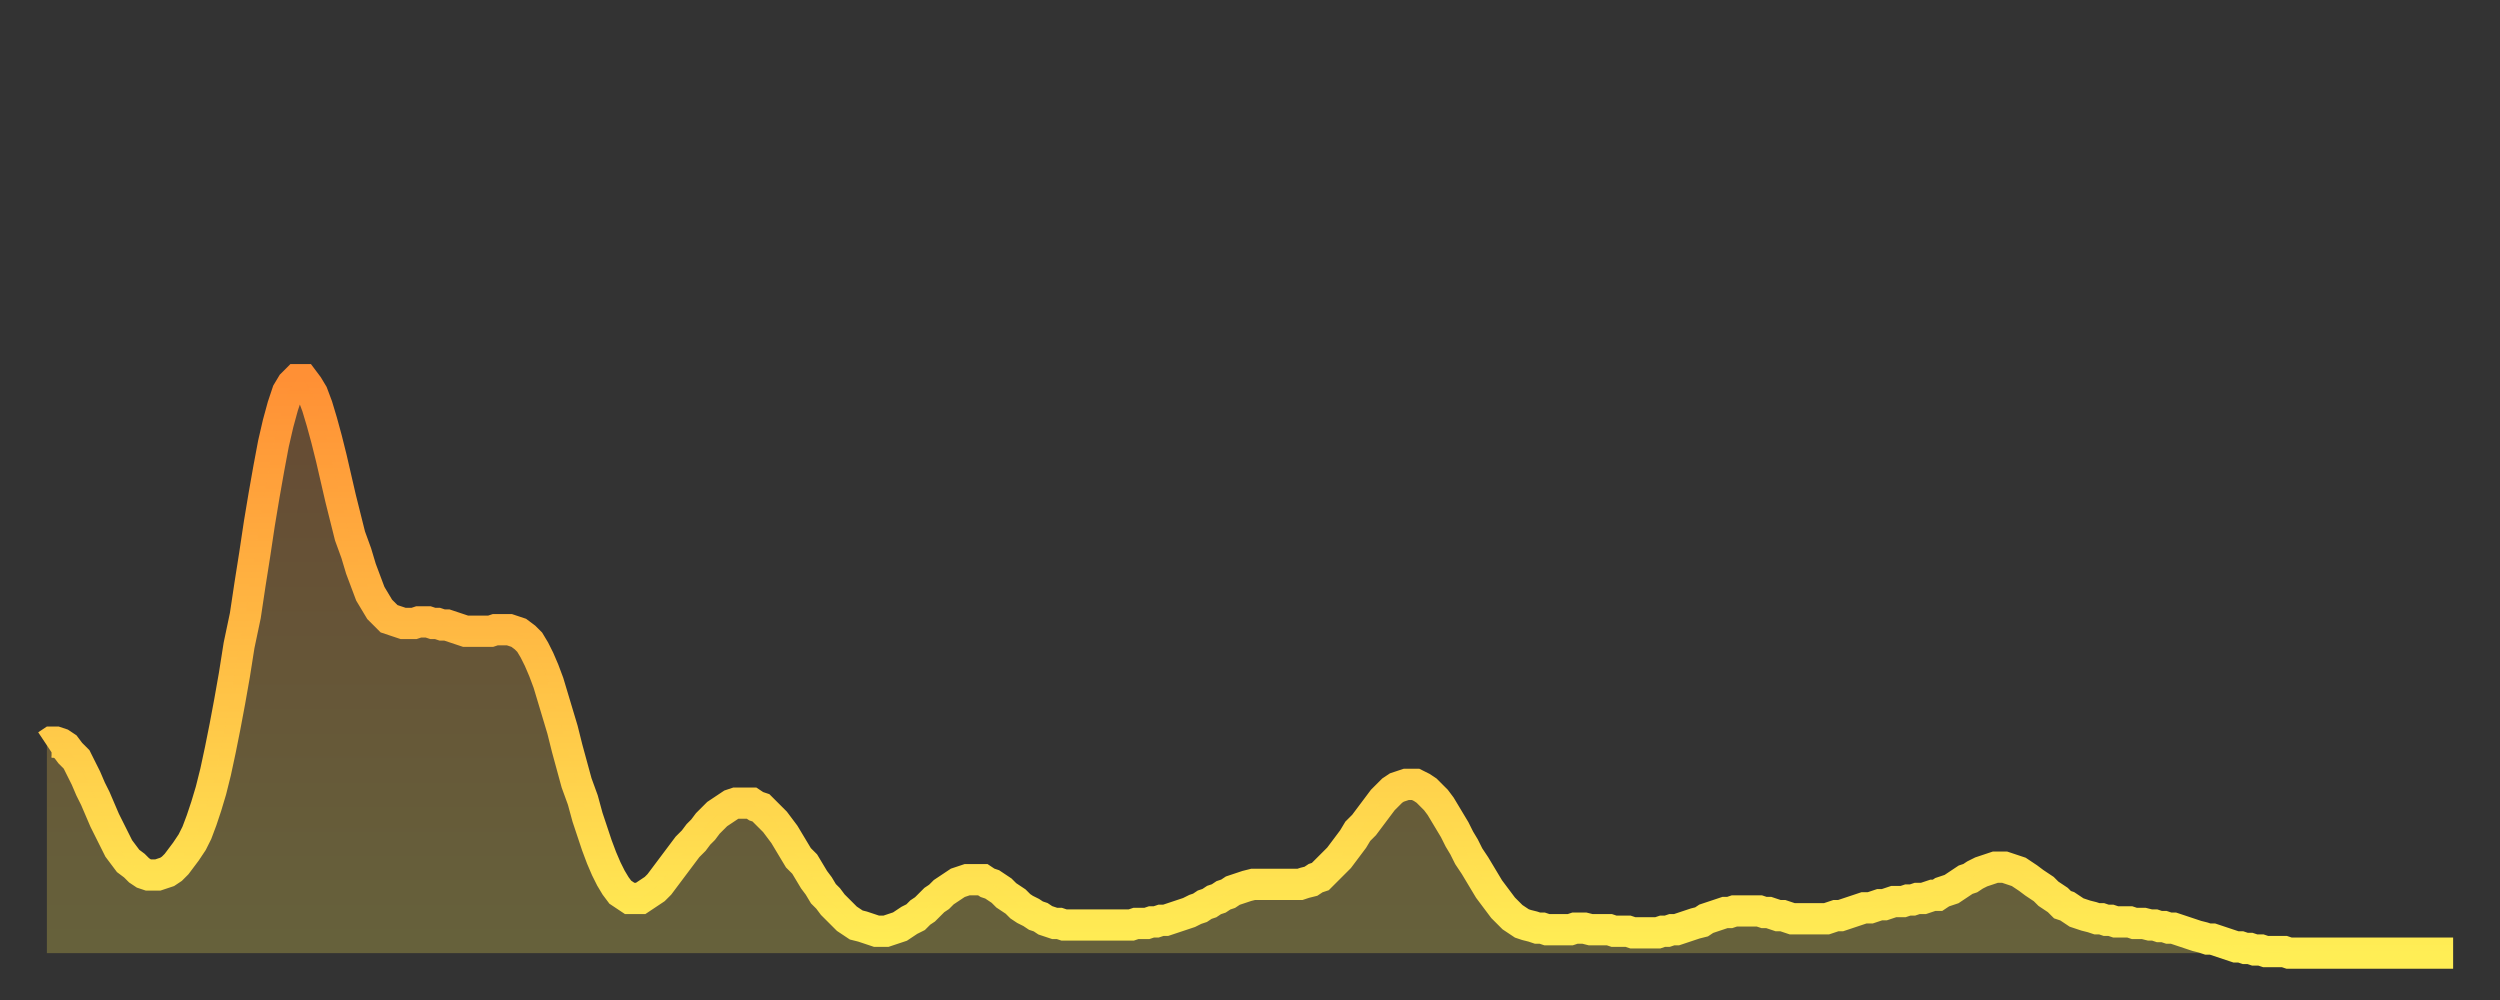
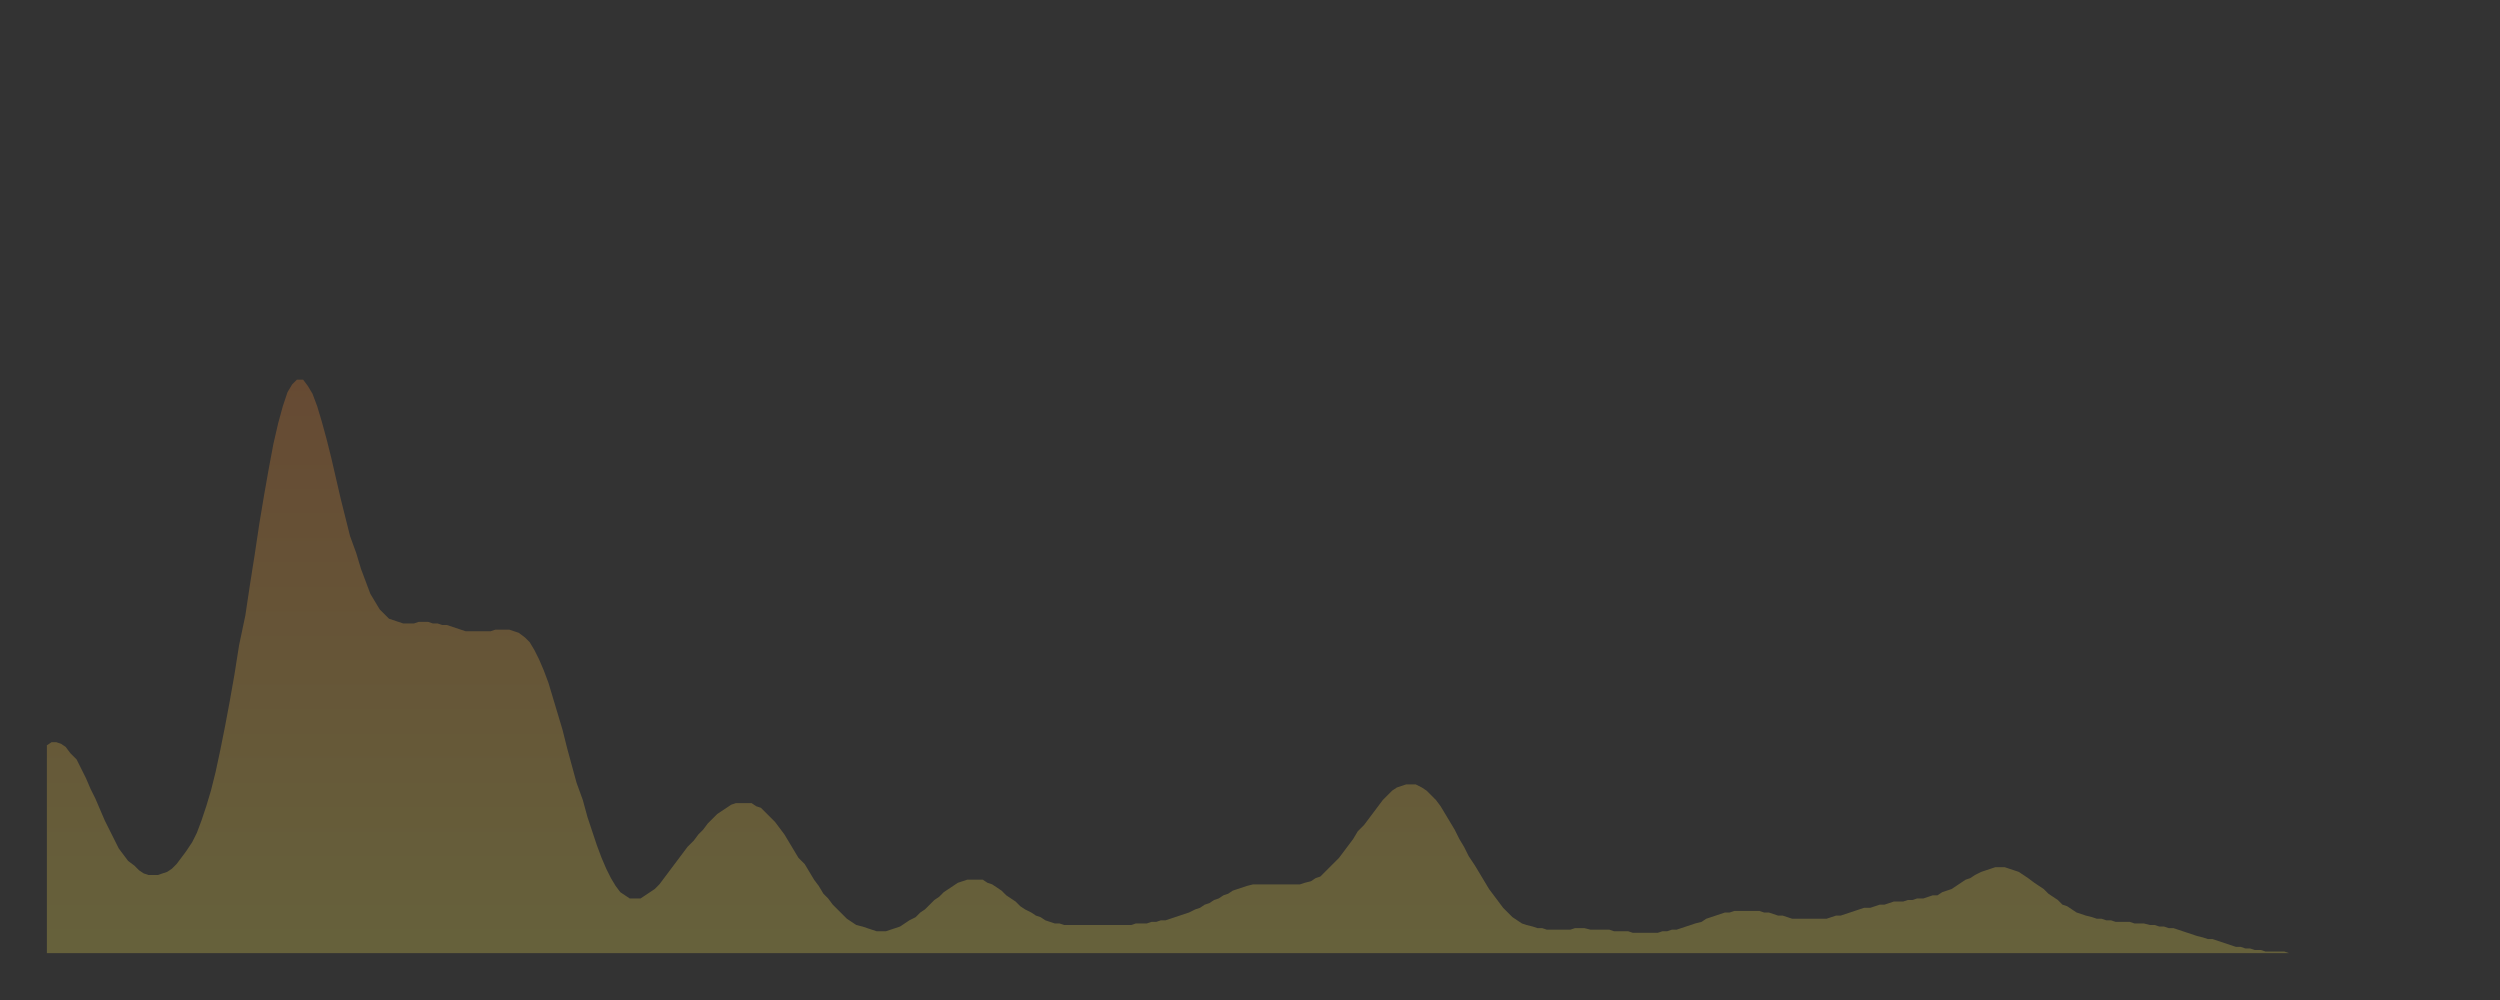
<svg xmlns="http://www.w3.org/2000/svg" baseProfile="full" height="64" version="1.1" width="160">
  <rect width="100%" height="100%" fill="#333333" stroke="none" />
  <defs>
    <linearGradient id="id5878" x1="0" x2="0" y1="0" y2="1">
      <stop offset="0%" stop-color="#ff9035" />
      <stop offset="50%" stop-color="#ffbf45" />
      <stop offset="100%" stop-color="#ffee55" />
    </linearGradient>
  </defs>
  <g transform="translate(3,3)">
    <g>
-       <path d="M 0.0 44.7 0.3 44.5 0.6 44.5 0.9 44.6 1.2 44.8 1.5 45.2 1.9 45.6 2.2 46.2 2.5 46.8 2.8 47.5 3.1 48.1 3.4 48.8 3.7 49.5 4.0 50.1 4.3 50.7 4.6 51.3 4.9 51.7 5.2 52.1 5.6 52.4 5.9 52.7 6.2 52.9 6.5 53.0 6.8 53.0 7.1 53.0 7.4 52.9 7.7 52.8 8.0 52.6 8.3 52.3 8.6 51.9 8.9 51.5 9.3 50.9 9.6 50.3 9.9 49.5 10.2 48.6 10.5 47.6 10.8 46.4 11.1 45.0 11.4 43.5 11.7 41.9 12.0 40.2 12.3 38.3 12.7 36.4 13.0 34.4 13.3 32.5 13.6 30.5 13.9 28.7 14.2 27.0 14.5 25.4 14.8 24.1 15.1 23.0 15.4 22.1 15.7 21.6 16.0 21.3 16.4 21.3 16.7 21.7 17.0 22.2 17.3 23.0 17.6 24.0 17.9 25.1 18.2 26.3 18.5 27.6 18.8 28.9 19.1 30.1 19.4 31.3 19.8 32.4 20.1 33.4 20.4 34.2 20.7 35.0 21.0 35.5 21.3 36.0 21.6 36.3 21.9 36.6 22.2 36.7 22.5 36.8 22.8 36.9 23.1 36.9 23.5 36.9 23.8 36.8 24.1 36.8 24.4 36.8 24.7 36.9 25.0 36.9 25.3 37.0 25.6 37.0 25.9 37.1 26.2 37.2 26.5 37.3 26.8 37.4 27.2 37.4 27.5 37.4 27.8 37.4 28.1 37.4 28.4 37.4 28.7 37.3 29.0 37.3 29.3 37.3 29.6 37.3 29.9 37.4 30.2 37.5 30.6 37.8 30.9 38.1 31.2 38.6 31.5 39.2 31.8 39.9 32.1 40.7 32.4 41.7 32.7 42.7 33.0 43.7 33.3 44.9 33.6 46.0 33.9 47.1 34.3 48.2 34.6 49.3 34.9 50.2 35.2 51.1 35.5 51.9 35.8 52.6 36.1 53.2 36.4 53.7 36.7 54.1 37.0 54.3 37.3 54.5 37.7 54.5 38.0 54.5 38.3 54.3 38.6 54.1 38.9 53.9 39.2 53.6 39.5 53.2 39.8 52.8 40.1 52.4 40.4 52.0 40.7 51.6 41.0 51.2 41.4 50.8 41.7 50.4 42.0 50.1 42.3 49.7 42.6 49.4 42.9 49.1 43.2 48.9 43.5 48.7 43.8 48.5 44.1 48.4 44.4 48.4 44.7 48.4 45.1 48.4 45.4 48.6 45.7 48.7 46.0 49.0 46.3 49.3 46.6 49.6 46.9 50.0 47.2 50.4 47.5 50.9 47.8 51.4 48.1 51.9 48.5 52.3 48.8 52.8 49.1 53.3 49.4 53.7 49.7 54.2 50.0 54.5 50.3 54.9 50.6 55.2 50.9 55.5 51.2 55.8 51.5 56.0 51.8 56.2 52.2 56.3 52.5 56.4 52.8 56.5 53.1 56.6 53.4 56.6 53.7 56.6 54.0 56.5 54.3 56.4 54.6 56.3 54.9 56.1 55.2 55.9 55.6 55.7 55.9 55.4 56.2 55.2 56.5 54.9 56.8 54.6 57.1 54.4 57.4 54.1 57.7 53.9 58.0 53.7 58.3 53.5 58.6 53.4 58.9 53.3 59.3 53.3 59.6 53.3 59.9 53.3 60.2 53.5 60.5 53.6 60.8 53.8 61.1 54.0 61.4 54.3 61.7 54.5 62.0 54.7 62.3 55.0 62.6 55.2 63.0 55.4 63.3 55.6 63.6 55.7 63.9 55.9 64.2 56.0 64.5 56.1 64.8 56.1 65.1 56.2 65.4 56.2 65.7 56.2 66.0 56.2 66.4 56.2 66.7 56.2 67.0 56.2 67.3 56.2 67.6 56.2 67.9 56.2 68.2 56.2 68.5 56.2 68.8 56.2 69.1 56.2 69.4 56.2 69.7 56.1 70.1 56.1 70.4 56.1 70.7 56.0 71.0 56.0 71.3 55.9 71.6 55.9 71.9 55.8 72.2 55.7 72.5 55.6 72.8 55.5 73.1 55.4 73.5 55.2 73.8 55.1 74.1 54.9 74.4 54.8 74.7 54.6 75.0 54.5 75.3 54.3 75.6 54.2 75.9 54.0 76.2 53.9 76.5 53.8 76.8 53.7 77.2 53.6 77.5 53.6 77.8 53.6 78.1 53.6 78.4 53.6 78.7 53.6 79.0 53.6 79.3 53.6 79.6 53.6 79.9 53.6 80.2 53.6 80.5 53.5 80.9 53.4 81.2 53.2 81.5 53.1 81.8 52.8 82.1 52.5 82.4 52.2 82.7 51.9 83.0 51.5 83.3 51.1 83.6 50.7 83.9 50.2 84.3 49.8 84.6 49.4 84.9 49.0 85.2 48.6 85.5 48.2 85.8 47.9 86.1 47.6 86.4 47.4 86.7 47.3 87.0 47.2 87.3 47.2 87.6 47.2 88.0 47.4 88.3 47.6 88.6 47.9 88.9 48.2 89.2 48.6 89.5 49.1 89.8 49.6 90.1 50.1 90.4 50.7 90.7 51.2 91.0 51.8 91.4 52.4 91.7 52.9 92.0 53.4 92.3 53.9 92.6 54.3 92.9 54.7 93.2 55.1 93.5 55.4 93.8 55.7 94.1 55.9 94.4 56.1 94.7 56.2 95.1 56.3 95.4 56.4 95.7 56.4 96.0 56.5 96.3 56.5 96.6 56.5 96.9 56.5 97.2 56.5 97.5 56.5 97.8 56.4 98.1 56.4 98.4 56.4 98.8 56.5 99.1 56.5 99.4 56.5 99.7 56.5 100.0 56.5 100.3 56.6 100.6 56.6 100.9 56.6 101.2 56.6 101.5 56.7 101.8 56.7 102.2 56.7 102.5 56.7 102.8 56.7 103.1 56.7 103.4 56.6 103.7 56.6 104.0 56.5 104.3 56.5 104.6 56.4 104.9 56.3 105.2 56.2 105.5 56.1 105.9 56.0 106.2 55.8 106.5 55.7 106.8 55.6 107.1 55.5 107.4 55.4 107.7 55.4 108.0 55.3 108.3 55.3 108.6 55.3 108.9 55.3 109.3 55.3 109.6 55.3 109.9 55.4 110.2 55.4 110.5 55.5 110.8 55.6 111.1 55.6 111.4 55.7 111.7 55.8 112.0 55.8 112.3 55.8 112.6 55.8 113.0 55.8 113.3 55.8 113.6 55.8 113.9 55.8 114.2 55.7 114.5 55.6 114.8 55.6 115.1 55.5 115.4 55.4 115.7 55.3 116.0 55.2 116.3 55.1 116.7 55.1 117.0 55.0 117.3 54.9 117.6 54.9 117.9 54.8 118.2 54.7 118.5 54.7 118.8 54.7 119.1 54.6 119.4 54.6 119.7 54.5 120.1 54.5 120.4 54.4 120.7 54.3 121.0 54.3 121.3 54.1 121.6 54.0 121.9 53.9 122.2 53.7 122.5 53.5 122.8 53.3 123.1 53.2 123.4 53.0 123.8 52.8 124.1 52.7 124.4 52.6 124.7 52.5 125.0 52.5 125.3 52.5 125.6 52.6 125.9 52.7 126.2 52.8 126.5 53.0 126.8 53.2 127.2 53.5 127.5 53.7 127.8 53.9 128.1 54.2 128.4 54.4 128.7 54.6 129.0 54.9 129.3 55.0 129.6 55.2 129.9 55.4 130.2 55.5 130.5 55.6 130.9 55.7 131.2 55.8 131.5 55.8 131.8 55.9 132.1 55.9 132.4 56.0 132.7 56.0 133.0 56.0 133.3 56.0 133.6 56.1 133.9 56.1 134.2 56.1 134.6 56.2 134.9 56.2 135.2 56.3 135.5 56.3 135.8 56.4 136.1 56.4 136.4 56.5 136.7 56.6 137.0 56.7 137.3 56.8 137.6 56.9 138.0 57.0 138.3 57.1 138.6 57.1 138.9 57.2 139.2 57.3 139.5 57.4 139.8 57.5 140.1 57.6 140.4 57.6 140.7 57.7 141.0 57.7 141.3 57.8 141.7 57.8 142.0 57.9 142.3 57.9 142.6 57.9 142.9 57.9 143.2 57.9 143.5 58.0 143.8 58.0 144.1 58.0 144.4 58.0 144.7 58.0 145.1 58.0 145.4 58.0 145.7 58.0 146.0 58.0 146.3 58.0 146.6 58.0 146.9 58.0 147.2 58.0 147.5 58.0 147.8 58.0 148.1 58.0 148.4 58.0 148.8 58.0 149.1 58.0 149.4 58.0 149.7 58.0 150.0 58.0 150.3 58.0 150.6 58.0 150.9 58.0 151.2 58.0 151.5 58.0 151.8 58.0 152.1 58.0 152.5 58.0 152.8 58.0 153.1 58.0 153.4 58.0 153.7 58.0 154.0 58.0" fill="none" id="graph-curve" opacity="1" stroke="url(#id5878)" stroke-width="2" />
      <path d="M 0 58 L 0.0 44.7 0.3 44.5 0.6 44.5 0.9 44.6 1.2 44.8 1.5 45.2 1.9 45.6 2.2 46.2 2.5 46.8 2.8 47.5 3.1 48.1 3.4 48.8 3.7 49.5 4.0 50.1 4.3 50.7 4.6 51.3 4.9 51.7 5.2 52.1 5.6 52.4 5.9 52.7 6.2 52.9 6.5 53.0 6.8 53.0 7.1 53.0 7.4 52.9 7.7 52.8 8.0 52.6 8.3 52.3 8.6 51.9 8.9 51.5 9.3 50.9 9.6 50.3 9.9 49.5 10.2 48.6 10.5 47.6 10.8 46.4 11.1 45.0 11.4 43.5 11.7 41.9 12.0 40.2 12.3 38.3 12.7 36.4 13.0 34.4 13.3 32.5 13.6 30.5 13.9 28.7 14.2 27.0 14.5 25.4 14.8 24.1 15.1 23.0 15.4 22.1 15.7 21.6 16.0 21.3 16.4 21.3 16.7 21.7 17.0 22.2 17.3 23.0 17.6 24.0 17.9 25.1 18.2 26.3 18.5 27.6 18.8 28.9 19.1 30.1 19.4 31.3 19.8 32.4 20.1 33.4 20.4 34.2 20.7 35.0 21.0 35.5 21.3 36.0 21.6 36.3 21.9 36.6 22.2 36.7 22.5 36.8 22.8 36.9 23.1 36.9 23.5 36.9 23.8 36.8 24.1 36.8 24.4 36.8 24.7 36.9 25.0 36.9 25.3 37.0 25.6 37.0 25.9 37.1 26.2 37.2 26.5 37.3 26.8 37.4 27.2 37.4 27.5 37.4 27.8 37.4 28.1 37.4 28.4 37.4 28.7 37.3 29.0 37.3 29.3 37.3 29.6 37.3 29.9 37.4 30.2 37.5 30.6 37.8 30.9 38.1 31.2 38.6 31.5 39.2 31.8 39.9 32.1 40.7 32.4 41.7 32.7 42.7 33.0 43.7 33.3 44.9 33.6 46.0 33.9 47.1 34.3 48.2 34.6 49.3 34.9 50.2 35.2 51.1 35.5 51.9 35.8 52.6 36.1 53.2 36.4 53.7 36.7 54.1 37.0 54.3 37.3 54.5 37.7 54.5 38.0 54.5 38.3 54.3 38.6 54.1 38.9 53.9 39.2 53.6 39.5 53.2 39.8 52.8 40.1 52.4 40.4 52.0 40.7 51.6 41.0 51.2 41.4 50.8 41.7 50.4 42.0 50.1 42.3 49.7 42.6 49.4 42.9 49.1 43.2 48.9 43.5 48.7 43.8 48.5 44.1 48.4 44.4 48.4 44.7 48.4 45.1 48.4 45.4 48.6 45.7 48.7 46.0 49.0 46.3 49.3 46.6 49.6 46.9 50.0 47.2 50.4 47.5 50.9 47.8 51.4 48.1 51.9 48.5 52.3 48.8 52.8 49.1 53.3 49.4 53.7 49.7 54.2 50.0 54.5 50.3 54.9 50.6 55.2 50.9 55.5 51.2 55.8 51.5 56.0 51.8 56.2 52.2 56.3 52.5 56.4 52.8 56.5 53.1 56.6 53.4 56.6 53.7 56.6 54.0 56.5 54.3 56.4 54.6 56.3 54.9 56.1 55.2 55.9 55.6 55.7 55.9 55.4 56.2 55.2 56.5 54.9 56.8 54.6 57.1 54.4 57.4 54.1 57.7 53.9 58.0 53.7 58.3 53.5 58.6 53.4 58.9 53.3 59.3 53.3 59.6 53.3 59.9 53.3 60.2 53.5 60.5 53.6 60.8 53.8 61.1 54.0 61.4 54.3 61.7 54.5 62.0 54.7 62.3 55.0 62.6 55.2 63.0 55.4 63.3 55.6 63.6 55.7 63.9 55.9 64.2 56.0 64.5 56.1 64.8 56.1 65.1 56.2 65.4 56.2 65.7 56.2 66.0 56.2 66.4 56.2 66.7 56.2 67.0 56.2 67.3 56.2 67.6 56.2 67.9 56.2 68.2 56.2 68.5 56.2 68.8 56.2 69.1 56.2 69.4 56.2 69.7 56.1 70.1 56.1 70.4 56.1 70.7 56.0 71.0 56.0 71.3 55.9 71.6 55.9 71.9 55.8 72.2 55.7 72.5 55.6 72.8 55.5 73.1 55.4 73.5 55.2 73.8 55.1 74.1 54.9 74.4 54.8 74.7 54.6 75.0 54.5 75.3 54.3 75.6 54.2 75.9 54.0 76.2 53.9 76.5 53.8 76.8 53.7 77.2 53.6 77.5 53.6 77.8 53.6 78.1 53.6 78.4 53.6 78.7 53.6 79.0 53.6 79.3 53.6 79.6 53.6 79.9 53.6 80.2 53.6 80.5 53.5 80.9 53.4 81.2 53.2 81.5 53.1 81.8 52.8 82.1 52.5 82.4 52.2 82.7 51.9 83.0 51.5 83.3 51.1 83.6 50.7 83.9 50.2 84.3 49.8 84.6 49.4 84.9 49.0 85.2 48.6 85.5 48.2 85.8 47.9 86.1 47.6 86.4 47.4 86.7 47.3 87.0 47.2 87.3 47.2 87.6 47.2 88.0 47.4 88.3 47.6 88.6 47.9 88.9 48.2 89.2 48.6 89.5 49.1 89.8 49.6 90.1 50.1 90.4 50.7 90.7 51.2 91.0 51.8 91.4 52.4 91.7 52.9 92.0 53.4 92.3 53.9 92.6 54.3 92.9 54.7 93.2 55.1 93.5 55.4 93.8 55.7 94.1 55.9 94.4 56.1 94.7 56.2 95.1 56.3 95.4 56.4 95.7 56.4 96.0 56.5 96.3 56.5 96.6 56.5 96.9 56.5 97.2 56.5 97.5 56.5 97.8 56.4 98.1 56.4 98.4 56.4 98.8 56.5 99.1 56.5 99.4 56.5 99.7 56.5 100.0 56.5 100.3 56.6 100.6 56.6 100.9 56.6 101.2 56.6 101.5 56.7 101.8 56.7 102.2 56.7 102.5 56.7 102.8 56.7 103.1 56.7 103.4 56.6 103.7 56.6 104.0 56.5 104.3 56.5 104.6 56.4 104.9 56.3 105.2 56.2 105.5 56.1 105.9 56.0 106.2 55.8 106.5 55.7 106.8 55.6 107.1 55.5 107.4 55.4 107.7 55.4 108.0 55.3 108.3 55.3 108.6 55.3 108.9 55.3 109.3 55.3 109.6 55.3 109.9 55.4 110.2 55.4 110.5 55.5 110.8 55.6 111.1 55.6 111.4 55.7 111.7 55.8 112.0 55.8 112.3 55.8 112.6 55.8 113.0 55.8 113.3 55.8 113.6 55.8 113.9 55.8 114.2 55.7 114.5 55.6 114.8 55.6 115.1 55.5 115.4 55.4 115.7 55.3 116.0 55.2 116.3 55.1 116.7 55.1 117.0 55.0 117.3 54.9 117.6 54.9 117.9 54.8 118.2 54.7 118.5 54.7 118.8 54.7 119.1 54.6 119.4 54.6 119.7 54.5 120.1 54.5 120.4 54.4 120.7 54.3 121.0 54.3 121.3 54.1 121.6 54.0 121.9 53.9 122.2 53.7 122.5 53.5 122.8 53.3 123.1 53.2 123.4 53.0 123.8 52.8 124.1 52.7 124.4 52.6 124.7 52.5 125.0 52.5 125.3 52.5 125.6 52.6 125.9 52.7 126.2 52.8 126.5 53.0 126.8 53.2 127.2 53.5 127.5 53.7 127.8 53.9 128.1 54.2 128.4 54.4 128.7 54.6 129.0 54.9 129.3 55.0 129.6 55.2 129.9 55.4 130.2 55.5 130.5 55.6 130.9 55.7 131.2 55.8 131.5 55.8 131.8 55.9 132.1 55.9 132.4 56.0 132.7 56.0 133.0 56.0 133.3 56.0 133.6 56.1 133.9 56.1 134.2 56.1 134.6 56.2 134.9 56.2 135.2 56.3 135.5 56.3 135.8 56.4 136.1 56.4 136.4 56.5 136.7 56.6 137.0 56.7 137.3 56.8 137.6 56.9 138.0 57.0 138.3 57.1 138.6 57.1 138.9 57.2 139.2 57.3 139.5 57.4 139.8 57.5 140.1 57.6 140.4 57.6 140.7 57.7 141.0 57.7 141.3 57.8 141.7 57.8 142.0 57.9 142.3 57.9 142.6 57.9 142.9 57.9 143.2 57.9 143.5 58.0 143.8 58.0 144.1 58.0 144.4 58.0 144.7 58.0 145.1 58.0 145.4 58.0 145.7 58.0 146.0 58.0 146.3 58.0 146.6 58.0 146.9 58.0 147.2 58.0 147.5 58.0 147.8 58.0 148.1 58.0 148.4 58.0 148.8 58.0 149.1 58.0 149.4 58.0 149.7 58.0 150.0 58.0 150.3 58.0 150.6 58.0 150.9 58.0 151.2 58.0 151.5 58.0 151.8 58.0 152.1 58.0 152.5 58.0 152.8 58.0 153.1 58.0 153.4 58.0 153.7 58.0 154.0 58.0 154 58" fill="url(#id5878)" fill-opacity=".25" id="graph-shadow" />
    </g>
  </g>
</svg>